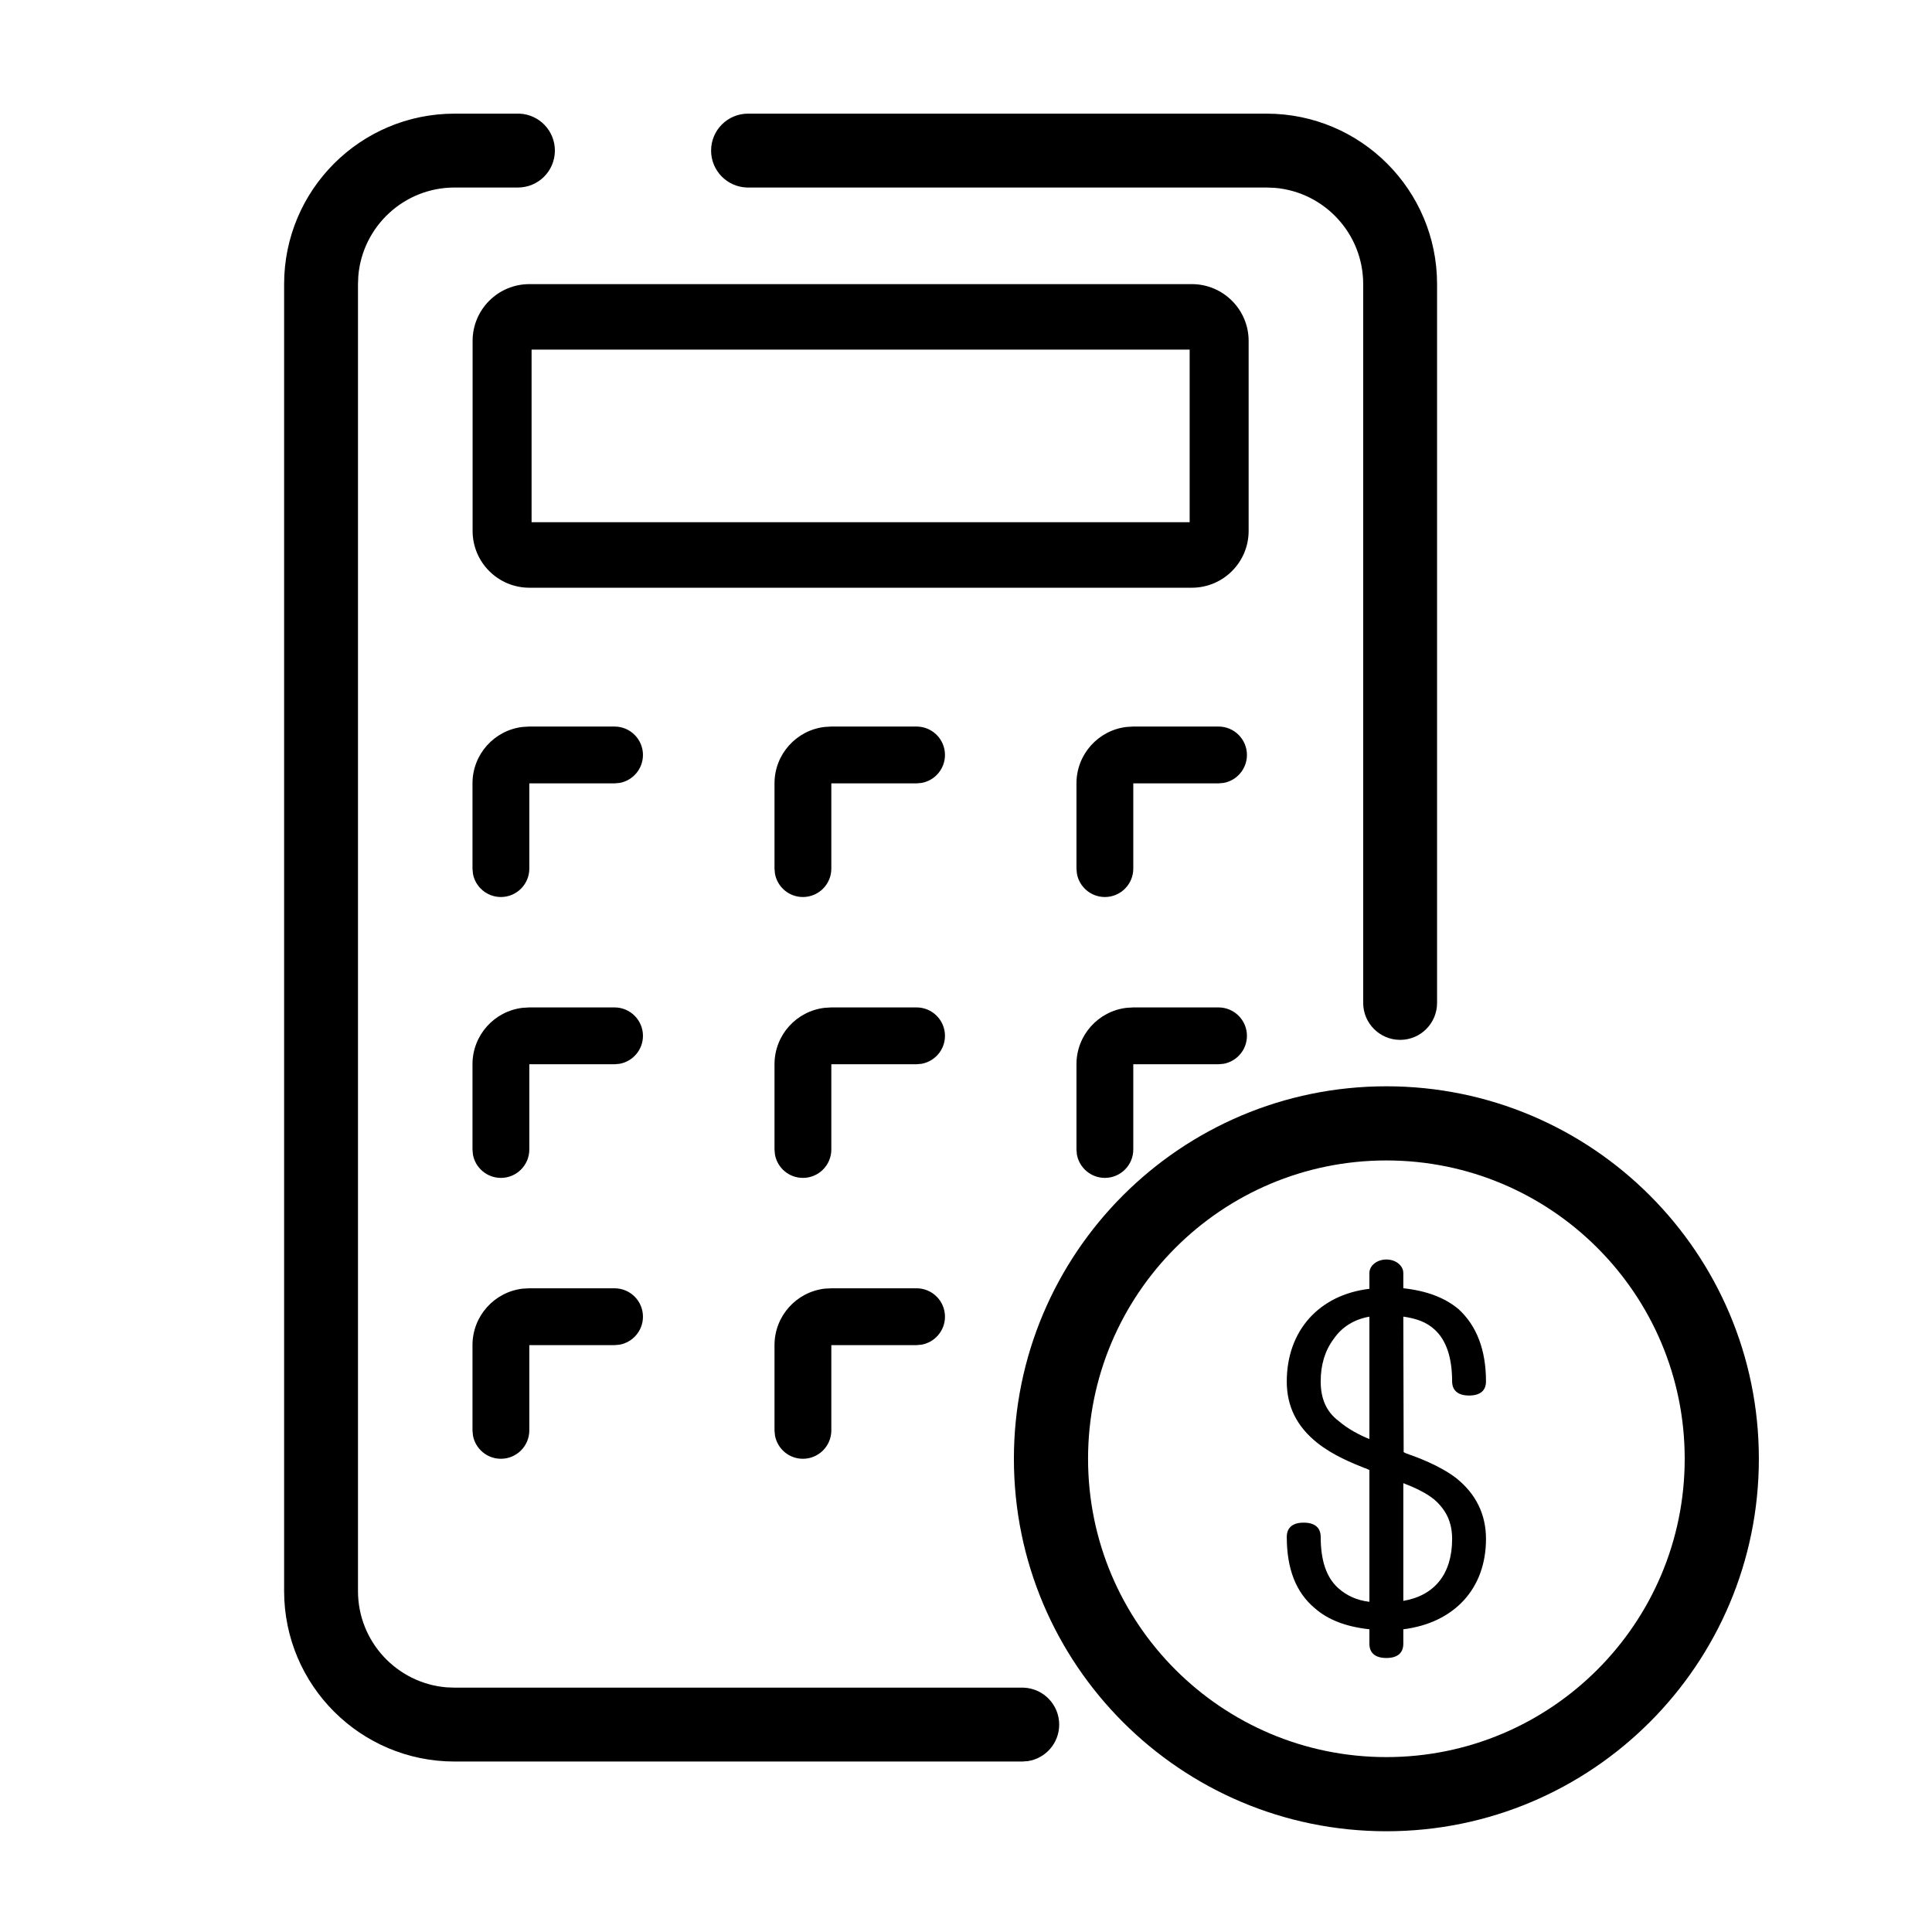
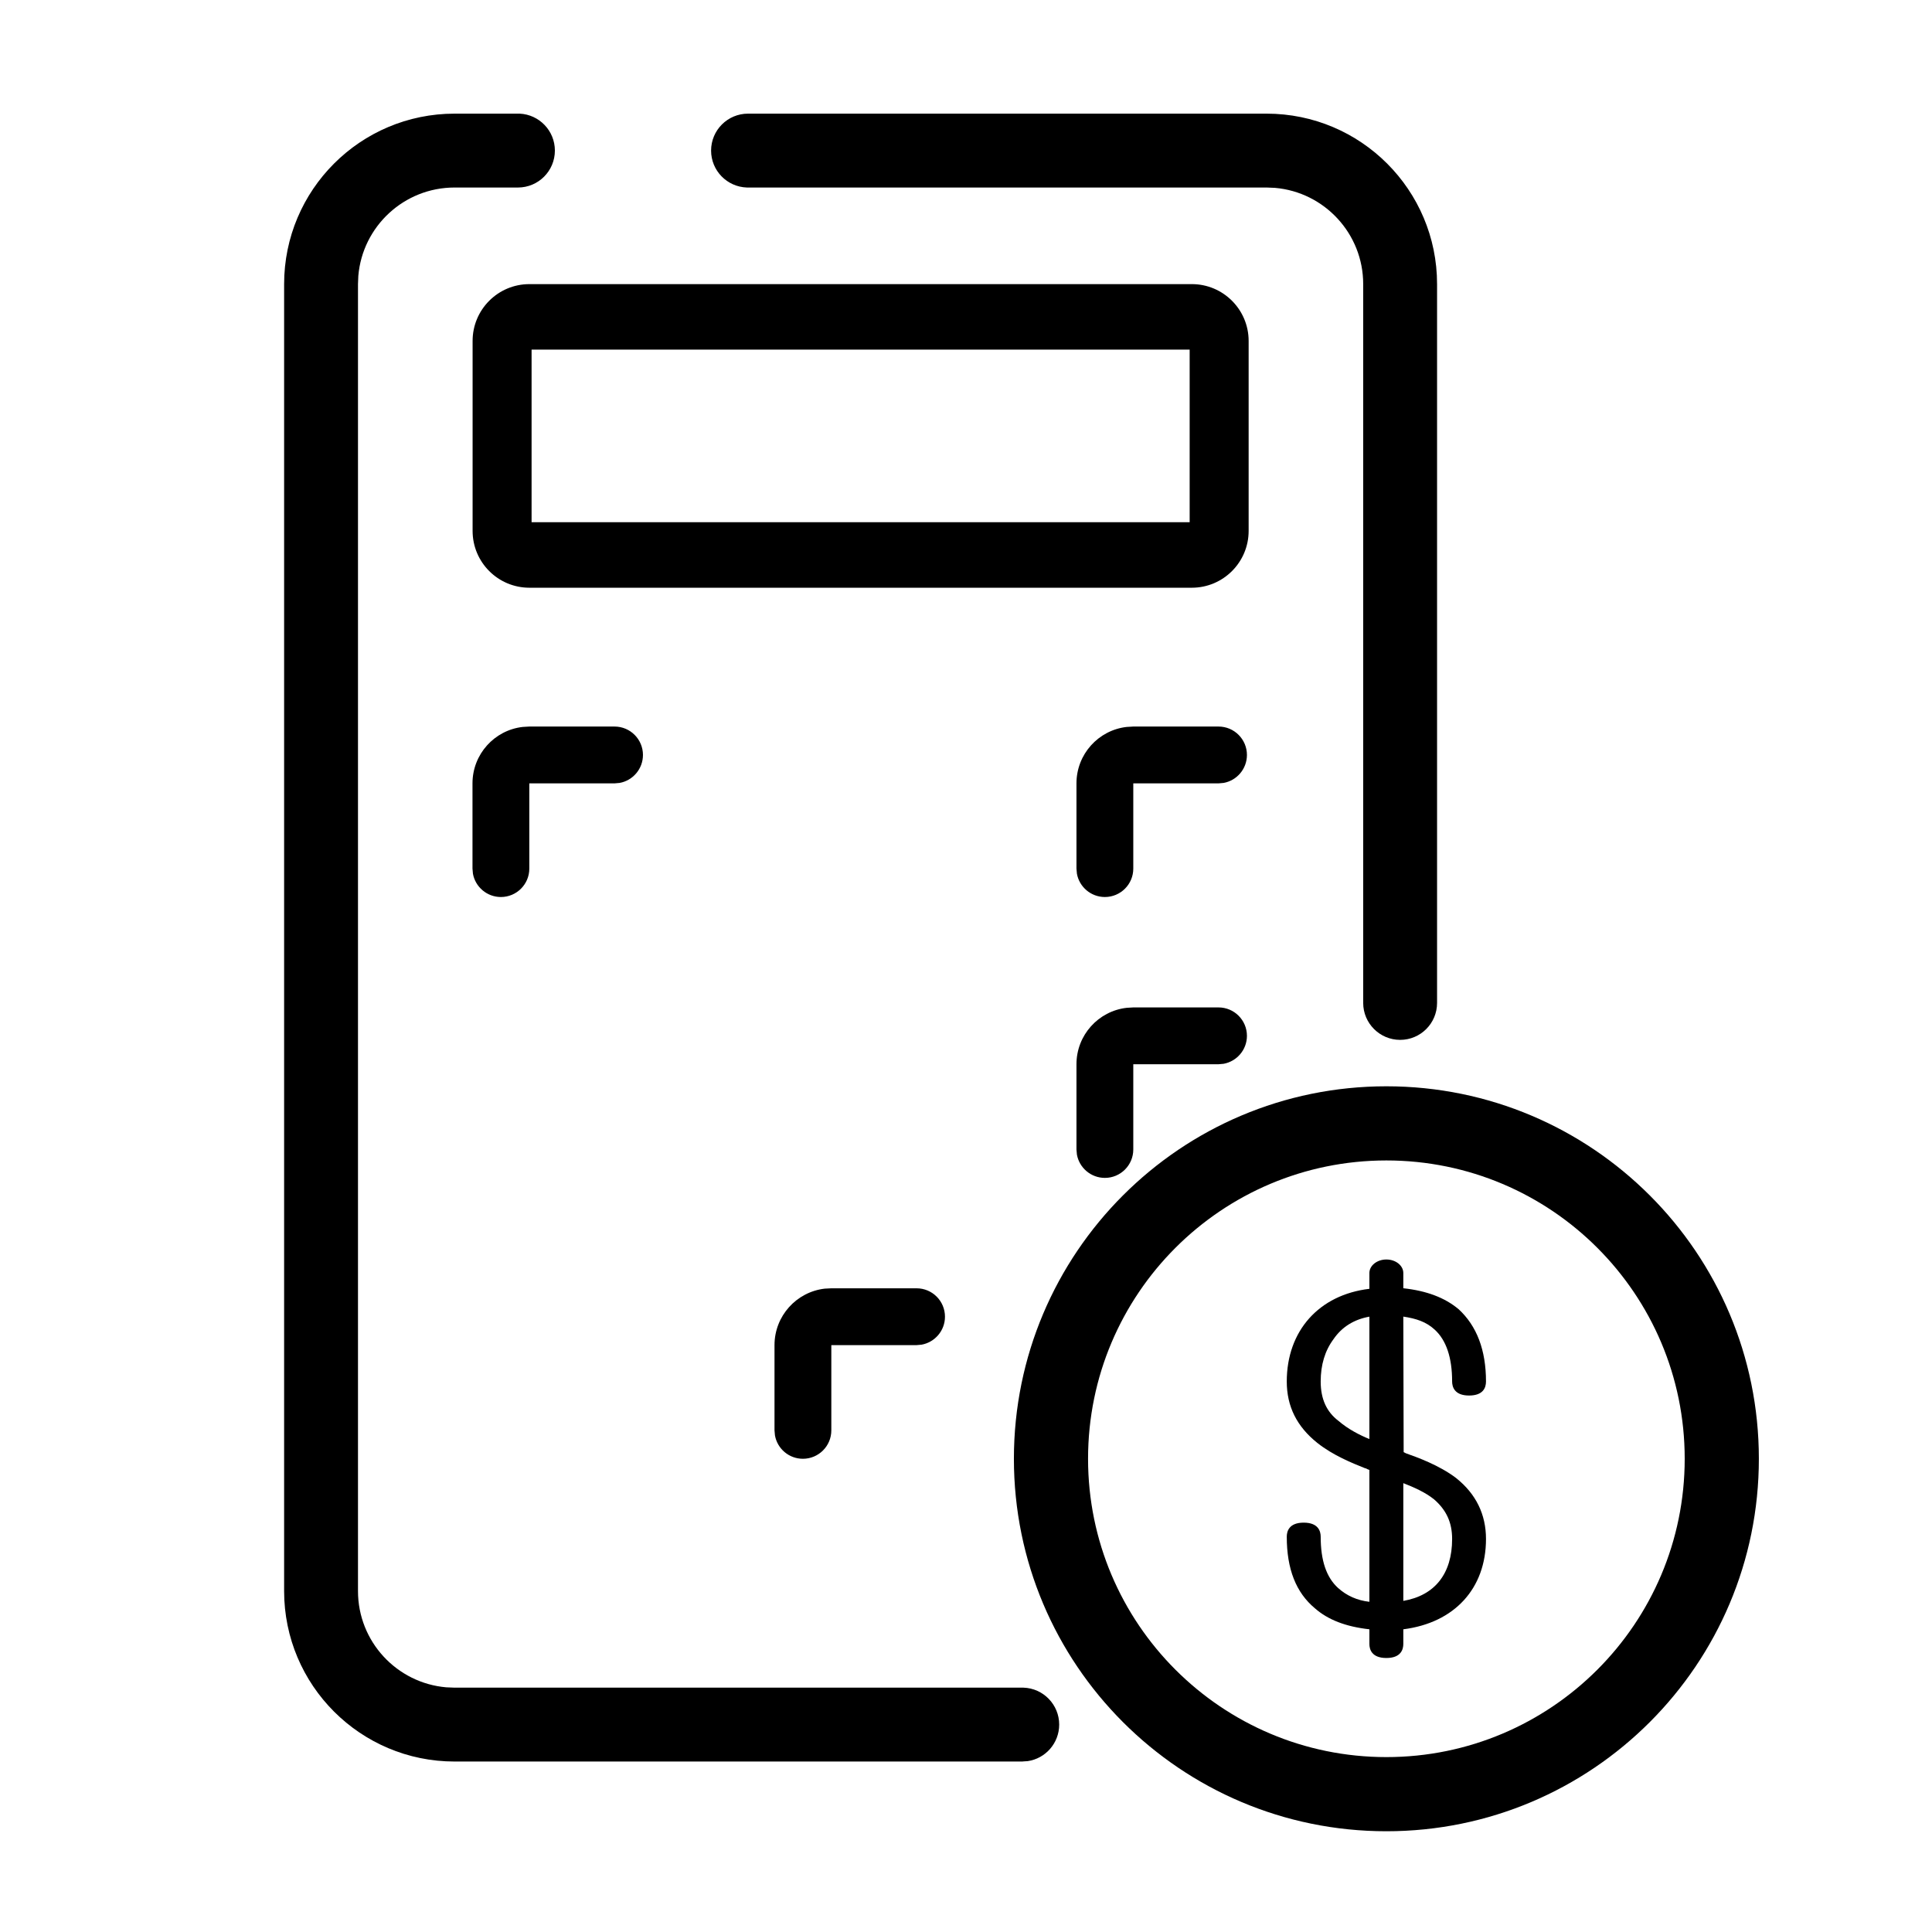
<svg xmlns="http://www.w3.org/2000/svg" width="34px" height="34px" viewBox="0 0 34 34" version="1.1">
  <title>icon/policy-tabs/cost 34px</title>
  <g id="icon/policy-tabs/cost-34px" stroke="none" stroke-width="1" fill="none" fill-rule="evenodd">
    <g transform="translate(5, 2)" fill="#000000">
-       <path d="M4.145,-2.13162821e-13 C4.49,0.016 4.765,0.301 4.765,0.65 C4.765,1.009 4.474,1.3 4.115,1.3 L4.144,1.297 L4.145,1.3 L3,1.3 C2.111,1.3 1.381,1.983 1.306,2.853 L1.3,3 L1.3,26 C1.3,26.889 1.983,27.619 2.853,27.694 L3,27.7 L12.99,27.7 L12.997,27.7 L13.011,27.7 C13.36,27.711 13.64,27.998 13.64,28.35 C13.64,28.676 13.4,28.947 13.086,28.993 L13.009,28.998 L13.011,29 L12.99,29 L12.99,29 L13.009,28.998 L13.01,28.998 L12.99,29 L12.99,29 L3,29 C1.343,29 -5.3404392e-11,27.657 -5.3404392e-11,26 L-5.3404392e-11,3 C-5.3404392e-11,1.343 1.343,-2.13162821e-13 3,-2.13162821e-13 L4.145,-2.13162821e-13 Z M17.29,-2.13162821e-13 C18.947,-2.13162821e-13 20.29,1.343 20.29,3 L20.29,15.63 L20.29,15.65 C20.29,16.009 19.999,16.3 19.64,16.3 C19.282,16.3 18.99,16.009 18.99,15.65 L18.991,15.63 L18.99,15.63 L18.99,3 C18.99,2.111 18.307,1.381 17.437,1.306 L17.29,1.3 L8.145,1.3 C7.794,1.289 7.514,1.002 7.514,0.65 C7.514,0.291 7.805,-2.4158453e-13 8.164,-2.4158453e-13 L17.29,-2.13162821e-13 Z" id="Combined-Shape" />
+       <path d="M4.145,-2.13162821e-13 C4.49,0.016 4.765,0.301 4.765,0.65 C4.765,1.009 4.474,1.3 4.115,1.3 L4.144,1.297 L4.145,1.3 L3,1.3 C2.111,1.3 1.381,1.983 1.306,2.853 L1.3,3 L1.3,26 C1.3,26.889 1.983,27.619 2.853,27.694 L3,27.7 L12.99,27.7 L12.997,27.7 L13.011,27.7 C13.36,27.711 13.64,27.998 13.64,28.35 C13.64,28.676 13.4,28.947 13.086,28.993 L13.009,28.998 L12.99,29 L12.99,29 L13.009,28.998 L13.01,28.998 L12.99,29 L12.99,29 L3,29 C1.343,29 -5.3404392e-11,27.657 -5.3404392e-11,26 L-5.3404392e-11,3 C-5.3404392e-11,1.343 1.343,-2.13162821e-13 3,-2.13162821e-13 L4.145,-2.13162821e-13 Z M17.29,-2.13162821e-13 C18.947,-2.13162821e-13 20.29,1.343 20.29,3 L20.29,15.63 L20.29,15.65 C20.29,16.009 19.999,16.3 19.64,16.3 C19.282,16.3 18.99,16.009 18.99,15.65 L18.991,15.63 L18.99,15.63 L18.99,3 C18.99,2.111 18.307,1.381 17.437,1.306 L17.29,1.3 L8.145,1.3 C7.794,1.289 7.514,1.002 7.514,0.65 C7.514,0.291 7.805,-2.4158453e-13 8.164,-2.4158453e-13 L17.29,-2.13162821e-13 Z" id="Combined-Shape" />
      <path d="M19.398,17.117 C23.018,17.117 25.953,20.051 25.953,23.672 C25.953,27.292 23.018,30.227 19.398,30.227 C15.778,30.227 12.843,27.292 12.843,23.672 C12.843,20.051 15.778,17.117 19.398,17.117 Z M19.398,18.422 C16.499,18.422 14.148,20.772 14.148,23.672 C14.148,26.571 16.499,28.922 19.398,28.922 C22.297,28.922 24.648,26.571 24.648,23.672 C24.648,20.772 22.297,18.422 19.398,18.422 Z" id="Combined-Shape-Copy" />
      <path d="M19.099,21.171 L19.099,23.325 C18.93,23.256 18.725,23.152 18.555,23.005 C18.344,22.845 18.242,22.618 18.242,22.312 C18.242,22.019 18.317,21.77 18.467,21.568 C18.613,21.354 18.826,21.22 19.099,21.171 M20.555,25.083 C20.555,25.694 20.251,26.078 19.696,26.173 L19.696,24.101 C19.874,24.17 20.082,24.261 20.237,24.386 C20.454,24.574 20.555,24.794 20.555,25.083 M20.626,24.012 L20.624,24.01 C20.324,23.783 19.94,23.646 19.743,23.576 L19.702,23.555 L19.696,21.17 C19.921,21.204 20.097,21.26 20.249,21.4 C20.452,21.586 20.555,21.892 20.555,22.312 C20.555,22.404 20.594,22.559 20.853,22.559 C21.099,22.559 21.151,22.424 21.151,22.312 C21.151,21.76 20.989,21.332 20.667,21.038 C20.423,20.835 20.106,20.716 19.696,20.671 L19.696,20.403 C19.696,20.272 19.563,20.165 19.398,20.165 C19.233,20.165 19.099,20.272 19.099,20.403 L19.099,20.681 C18.213,20.786 17.645,21.419 17.645,22.312 C17.645,22.75 17.821,23.104 18.183,23.393 C18.457,23.611 18.794,23.747 19.017,23.836 L19.042,23.843 C19.059,23.855 19.078,23.861 19.099,23.868 L19.099,26.189 C18.884,26.165 18.699,26.082 18.547,25.945 C18.341,25.757 18.242,25.462 18.242,25.043 C18.242,24.951 18.203,24.796 17.943,24.796 C17.683,24.796 17.645,24.951 17.645,25.043 C17.645,25.614 17.808,26.027 18.141,26.304 C18.371,26.506 18.685,26.627 19.099,26.673 L19.099,26.931 C19.099,27.024 19.138,27.178 19.398,27.178 C19.657,27.178 19.696,27.024 19.696,26.931 L19.696,26.673 C20.596,26.559 21.151,25.955 21.151,25.083 C21.151,24.651 20.975,24.29 20.626,24.012" id="Fill-11" />
      <path d="M15.974,3 C16.526,3 16.974,3.448 16.974,4 L16.974,7.343 C16.974,7.895 16.526,8.343 15.974,8.343 L4.317,8.343 C3.764,8.343 3.317,7.895 3.317,7.343 L3.317,4 C3.317,3.448 3.764,3 4.317,3 L15.974,3 Z M15.936,4.153 L4.355,4.153 L4.355,7.19 L15.936,7.19 L15.936,4.153 Z" id="Combined-Shape" />
      <path d="M5.815,10.786 C6.091,10.786 6.315,11.01 6.315,11.286 C6.315,11.531 6.138,11.736 5.905,11.778 L5.815,11.786 L4.315,11.786 L4.315,13.286 C4.315,13.562 4.091,13.786 3.815,13.786 C3.57,13.786 3.365,13.609 3.323,13.376 L3.315,13.286 L3.315,11.786 C3.315,11.273 3.701,10.85 4.198,10.793 L4.315,10.786 L5.815,10.786 Z" id="Path-2" />
-       <path d="M5.815,15.729 C6.091,15.729 6.315,15.953 6.315,16.229 C6.315,16.474 6.138,16.678 5.905,16.721 L5.815,16.729 L4.315,16.729 L4.315,18.229 C4.315,18.505 4.091,18.729 3.815,18.729 C3.57,18.729 3.365,18.552 3.323,18.319 L3.315,18.229 L3.315,16.729 C3.315,16.216 3.701,15.793 4.198,15.736 L4.315,15.729 L5.815,15.729 Z" id="Path-2-Copy-3" />
-       <path d="M5.815,20.672 C6.091,20.672 6.315,20.895 6.315,21.172 C6.315,21.417 6.138,21.621 5.905,21.664 L5.815,21.672 L4.315,21.672 L4.315,23.172 C4.315,23.448 4.091,23.672 3.815,23.672 C3.57,23.672 3.365,23.495 3.323,23.261 L3.315,23.172 L3.315,21.672 C3.315,21.159 3.701,20.736 4.198,20.678 L4.315,20.672 L5.815,20.672 Z" id="Path-2-Copy-6" />
-       <path d="M11.13,10.786 C11.406,10.786 11.63,11.01 11.63,11.286 C11.63,11.531 11.453,11.736 11.219,11.778 L11.13,11.786 L9.63,11.786 L9.63,13.286 C9.63,13.562 9.406,13.786 9.13,13.786 C8.884,13.786 8.68,13.609 8.638,13.376 L8.63,13.286 L8.63,11.786 C8.63,11.273 9.016,10.85 9.513,10.793 L9.63,10.786 L11.13,10.786 Z" id="Path-2-Copy" />
-       <path d="M11.13,15.729 C11.406,15.729 11.63,15.953 11.63,16.229 C11.63,16.474 11.453,16.678 11.219,16.721 L11.13,16.729 L9.63,16.729 L9.63,18.229 C9.63,18.505 9.406,18.729 9.13,18.729 C8.884,18.729 8.68,18.552 8.638,18.319 L8.63,18.229 L8.63,16.729 C8.63,16.216 9.016,15.793 9.513,15.736 L9.63,15.729 L11.13,15.729 Z" id="Path-2-Copy-4" />
      <path d="M11.13,20.672 C11.406,20.672 11.63,20.895 11.63,21.172 C11.63,21.417 11.453,21.621 11.219,21.664 L11.13,21.672 L9.63,21.672 L9.63,23.172 C9.63,23.448 9.406,23.672 9.13,23.672 C8.884,23.672 8.68,23.495 8.638,23.261 L8.63,23.172 L8.63,21.672 C8.63,21.159 9.016,20.736 9.513,20.678 L9.63,20.672 L11.13,20.672 Z" id="Path-2-Copy-7" />
      <path d="M16.444,10.786 C16.72,10.786 16.944,11.01 16.944,11.286 C16.944,11.531 16.767,11.736 16.534,11.778 L16.444,11.786 L14.944,11.786 L14.944,13.286 C14.944,13.562 14.72,13.786 14.444,13.786 C14.199,13.786 13.994,13.609 13.952,13.376 L13.944,13.286 L13.944,11.786 C13.944,11.273 14.33,10.85 14.827,10.793 L14.944,10.786 L16.444,10.786 Z" id="Path-2-Copy-2" />
      <path d="M16.444,15.729 C16.72,15.729 16.944,15.953 16.944,16.229 C16.944,16.474 16.767,16.678 16.534,16.721 L16.444,16.729 L14.944,16.729 L14.944,18.229 C14.944,18.505 14.72,18.729 14.444,18.729 C14.199,18.729 13.994,18.552 13.952,18.319 L13.944,18.229 L13.944,16.729 C13.944,16.216 14.33,15.793 14.827,15.736 L14.944,15.729 L16.444,15.729 Z" id="Path-2-Copy-5" />
    </g>
  </g>
</svg>